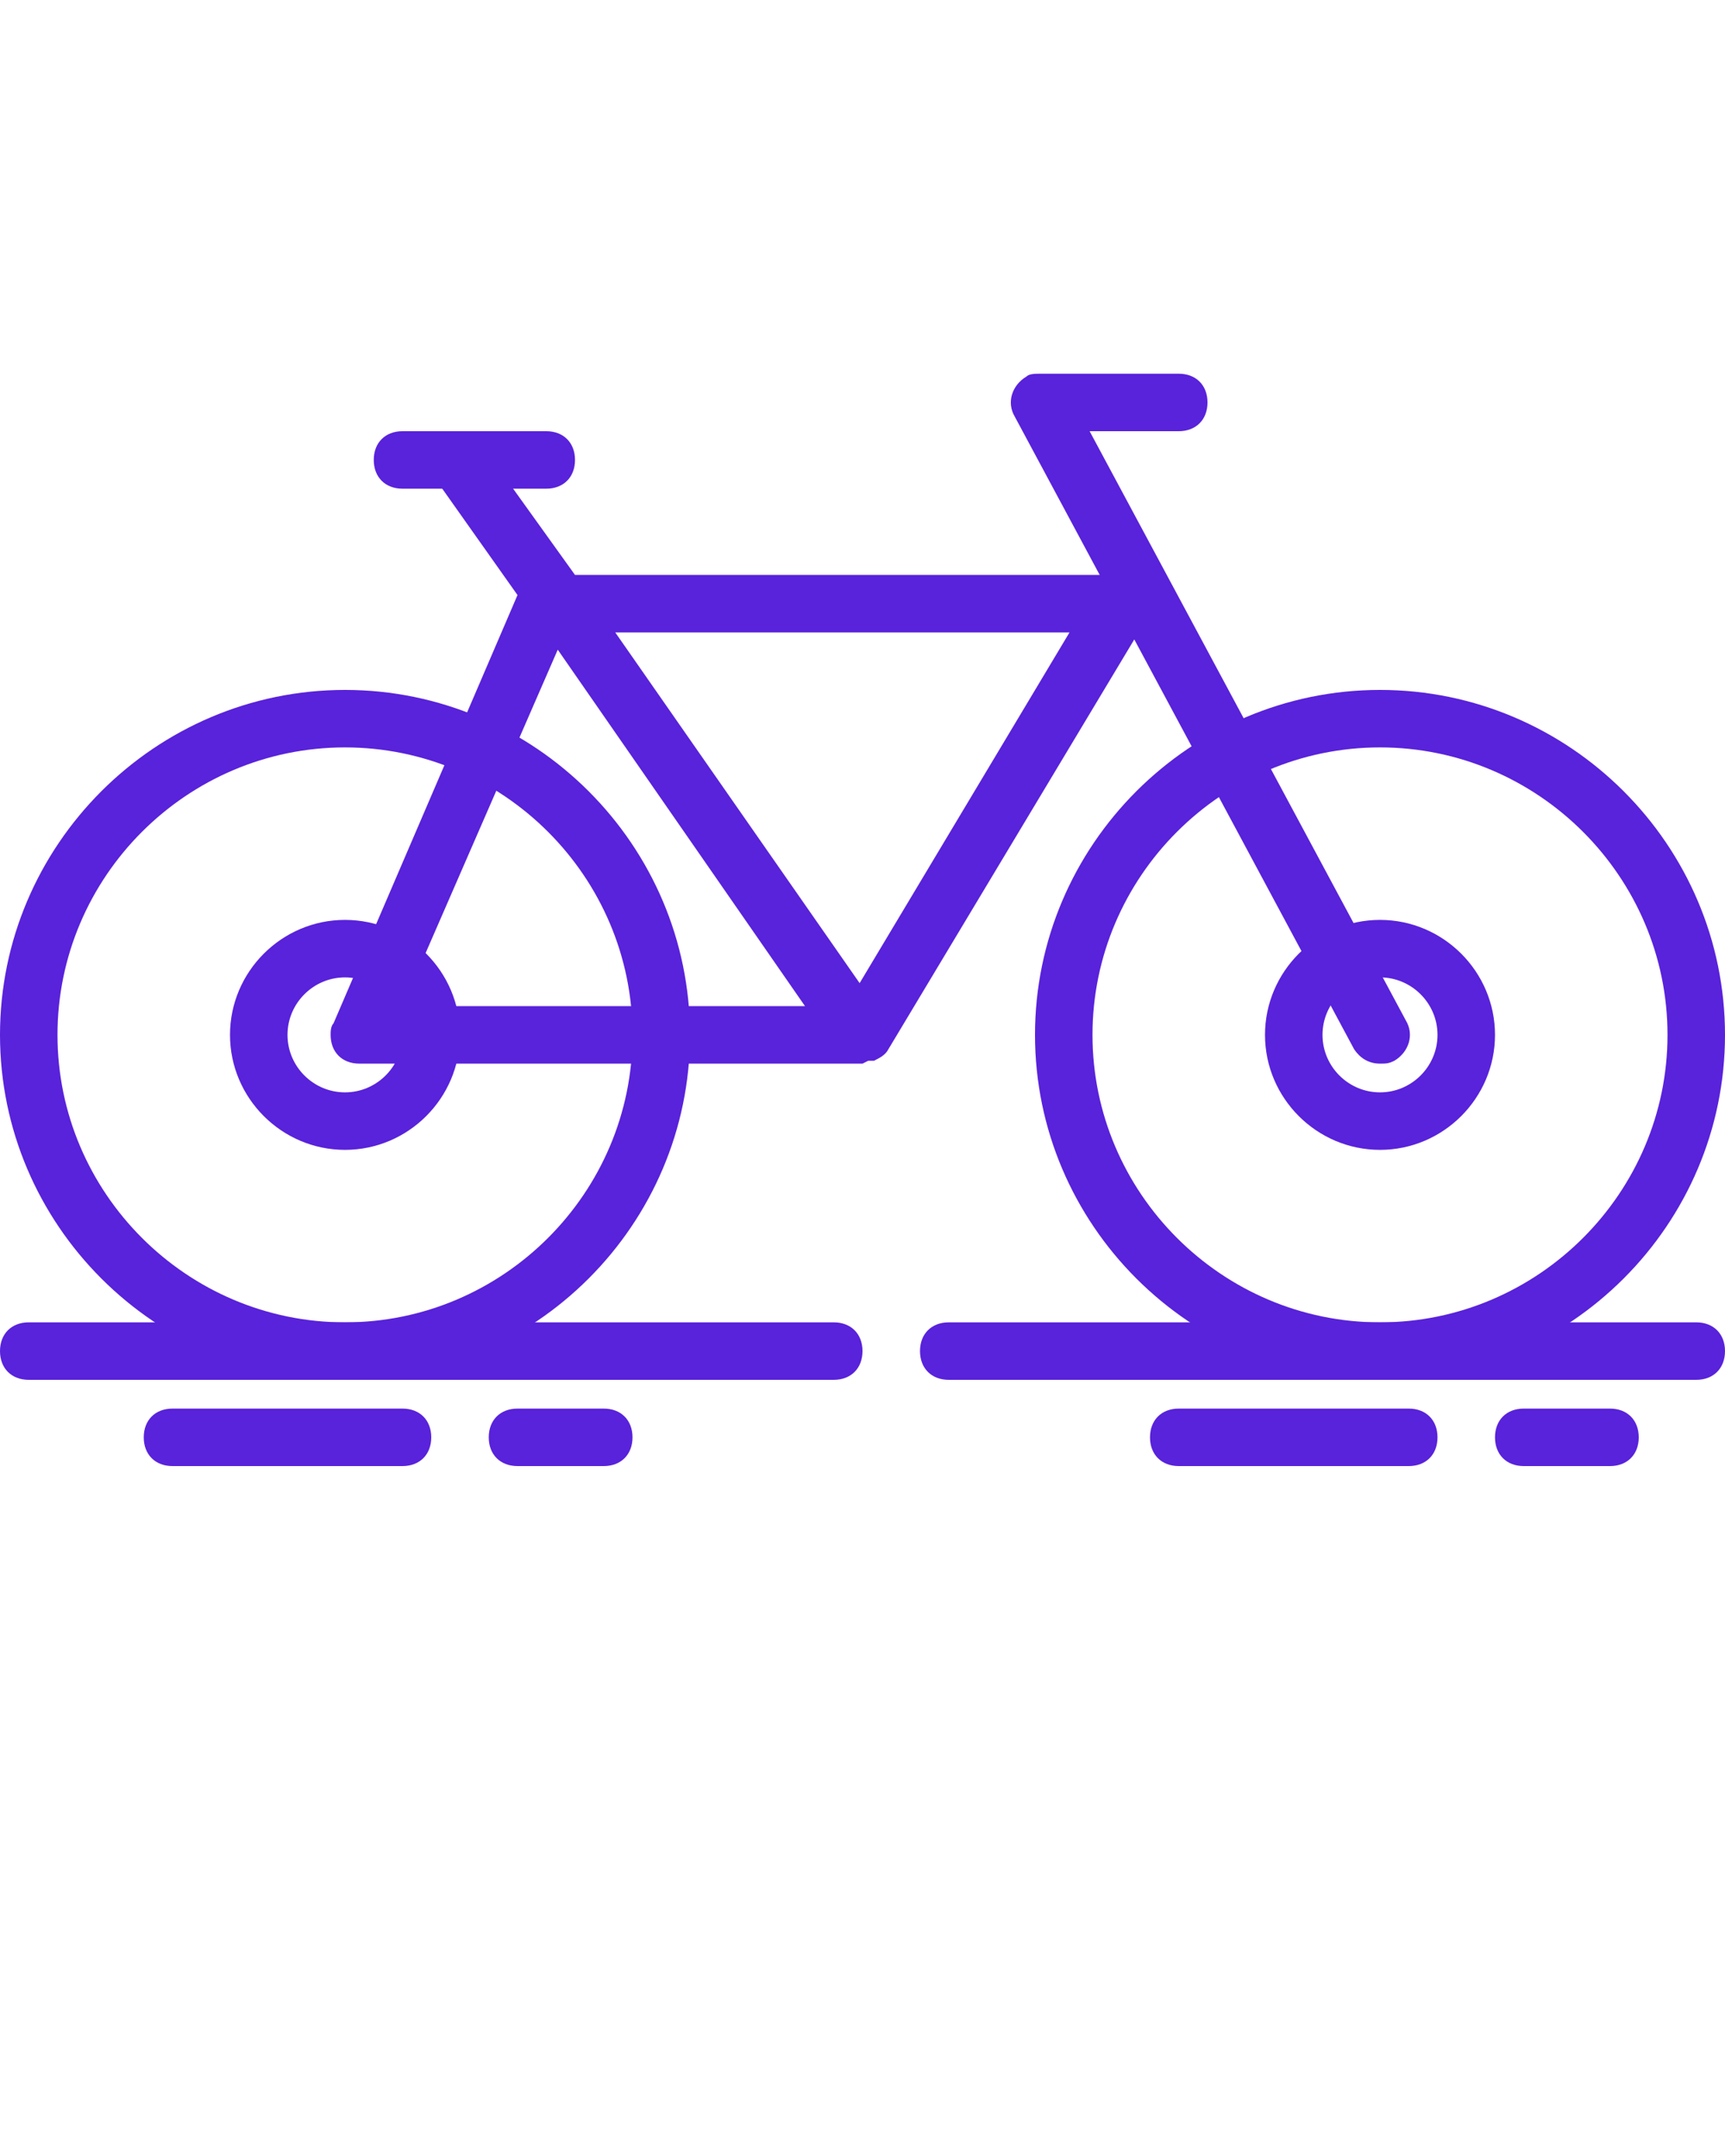
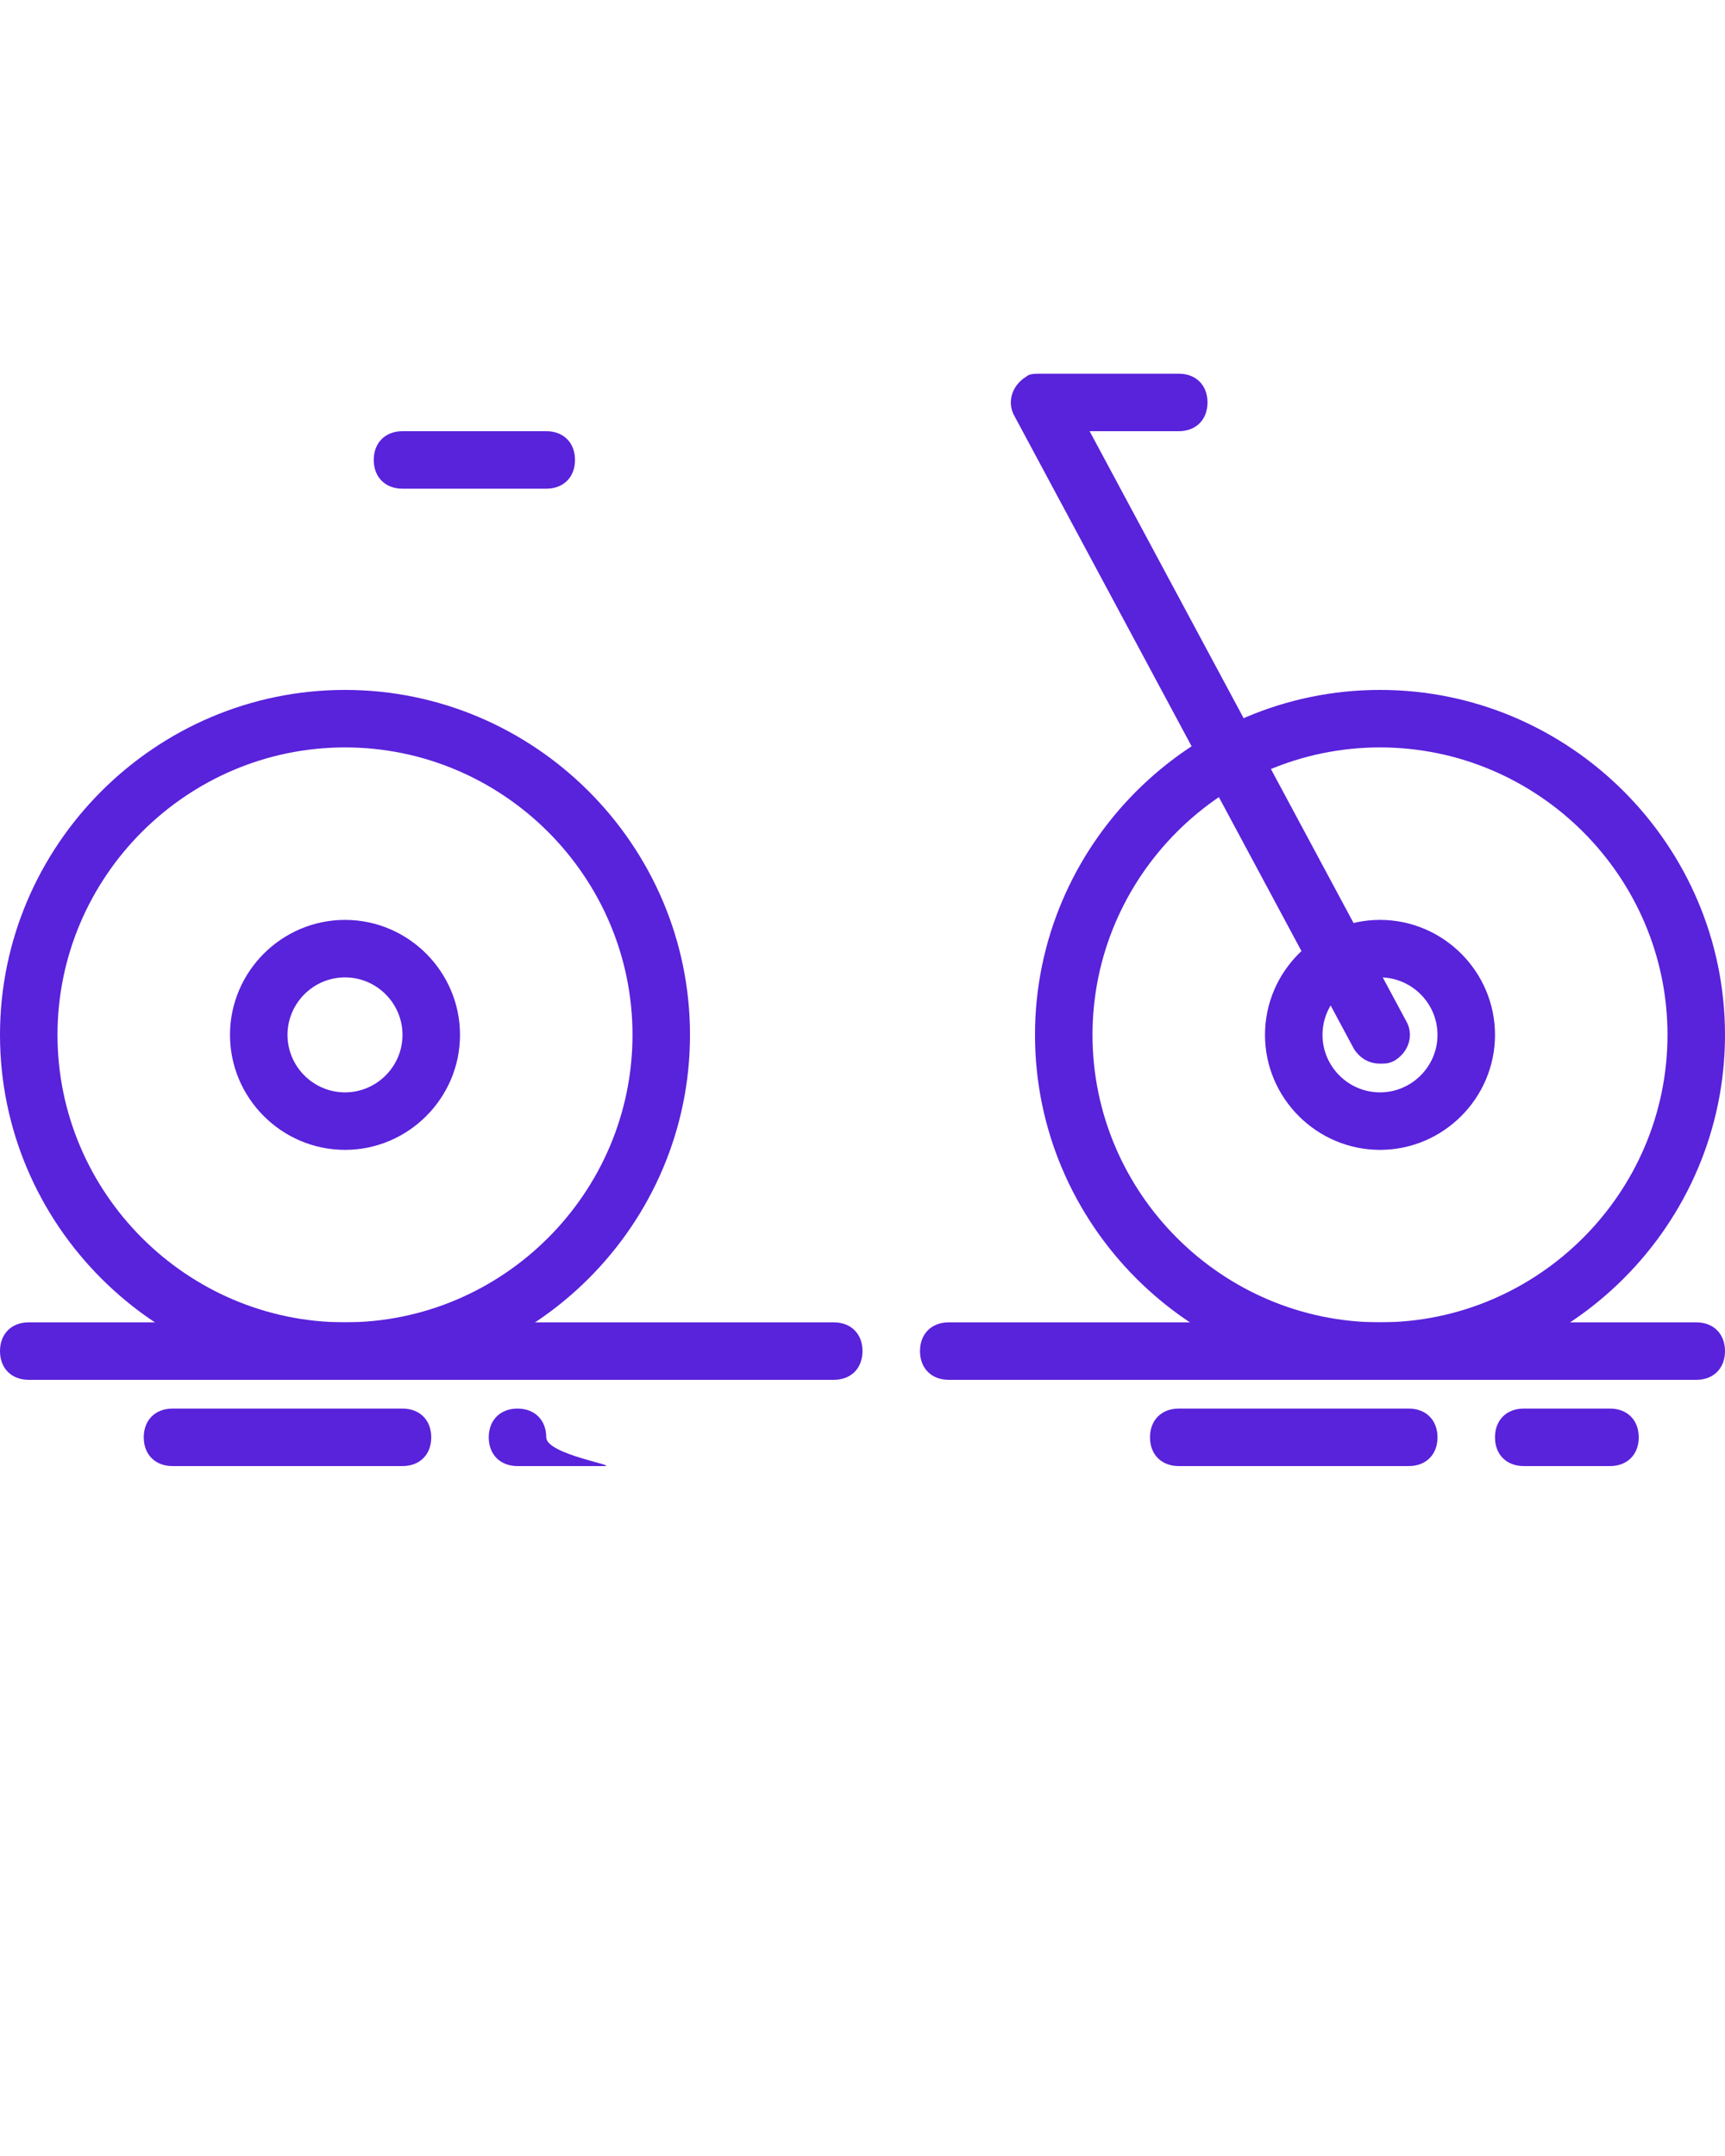
<svg xmlns="http://www.w3.org/2000/svg" id="Слой_1" x="0px" y="0px" viewBox="0 0 60 75" style="enable-background:new 0 0 60 75;" xml:space="preserve">
  <style type="text/css"> .st0{fill:#5922DB;} </style>
  <title>Health and Fitness - Outline - 012 - Cycle</title>
-   <path class="st0" d="M30,37H12.5c-0.6,0-1-0.4-1-1c0-0.1,0-0.3,0.1-0.4L18,20.7l-2.9-4.1c-0.3-0.5-0.2-1.1,0.2-1.4 c0.5-0.3,1.1-0.2,1.4,0.2L20,20h19c0.6,0,1,0.4,1,1c0,0.2,0,0.4-0.1,0.5l-9,15l0,0l0,0l0,0c-0.1,0.2-0.3,0.3-0.5,0.4h-0.2L30,37z M14,35h14l-8.6-12.4L14,35z M21.4,22l8.5,12.2L37.2,22H21.4z" />
  <path class="st0" d="M12,48C5.4,48,0,42.6,0,36s5.4-12,12-12s12,5.4,12,12S18.6,48,12,48z M12,26C6.5,26,2,30.5,2,36s4.5,10,10,10 s10-4.5,10-10S17.5,26,12,26z" />
  <path class="st0" d="M12,40c-2.2,0-4-1.8-4-4s1.8-4,4-4s4,1.8,4,4S14.2,40,12,40z M12,34c-1.1,0-2,0.9-2,2s0.9,2,2,2s2-0.9,2-2 S13.1,34,12,34z" />
  <path class="st0" d="M48,48c-6.6,0-12-5.4-12-12s5.4-12,12-12s12,5.4,12,12S54.6,48,48,48z M48,26c-5.5,0-10,4.5-10,10s4.5,10,10,10 s10-4.5,10-10S53.5,26,48,26z" />
  <path class="st0" d="M48,40c-2.2,0-4-1.8-4-4s1.8-4,4-4s4,1.8,4,4S50.2,40,48,40z M48,34c-1.1,0-2,0.9-2,2s0.9,2,2,2s2-0.9,2-2 S49.1,34,48,34z" />
  <path class="st0" d="M19,17h-5c-0.6,0-1-0.4-1-1c0-0.6,0.4-1,1-1h5c0.6,0,1,0.4,1,1C20,16.6,19.6,17,19,17z" />
  <path class="st0" d="M48,37c-0.4,0-0.7-0.2-0.9-0.5l-11.8-22c-0.3-0.5-0.1-1.1,0.4-1.4c0.1-0.1,0.3-0.1,0.5-0.1H41c0.6,0,1,0.4,1,1 s-0.4,1-1,1h-3.1l11,20.5c0.3,0.5,0.1,1.1-0.4,1.4C48.3,37,48.2,37,48,37z" />
  <path class="st0" d="M29,48H1c-0.6,0-1-0.4-1-1s0.4-1,1-1h28c0.6,0,1,0.4,1,1S29.6,48,29,48z" />
  <path class="st0" d="M59,48H33c-0.6,0-1-0.4-1-1s0.4-1,1-1h26c0.6,0,1,0.4,1,1S59.6,48,59,48z" />
  <path class="st0" d="M14,51H6c-0.6,0-1-0.4-1-1s0.4-1,1-1h8c0.6,0,1,0.4,1,1S14.6,51,14,51z" />
-   <path class="st0" d="M21,51h-3c-0.6,0-1-0.4-1-1s0.4-1,1-1h3c0.6,0,1,0.4,1,1S21.6,51,21,51z" />
+   <path class="st0" d="M21,51h-3c-0.6,0-1-0.4-1-1s0.4-1,1-1c0.6,0,1,0.4,1,1S21.6,51,21,51z" />
  <path class="st0" d="M49,51h-8c-0.6,0-1-0.4-1-1s0.4-1,1-1h8c0.6,0,1,0.4,1,1S49.6,51,49,51z" />
  <path class="st0" d="M56,51h-3c-0.6,0-1-0.4-1-1s0.4-1,1-1h3c0.6,0,1,0.4,1,1S56.6,51,56,51z" />
</svg>